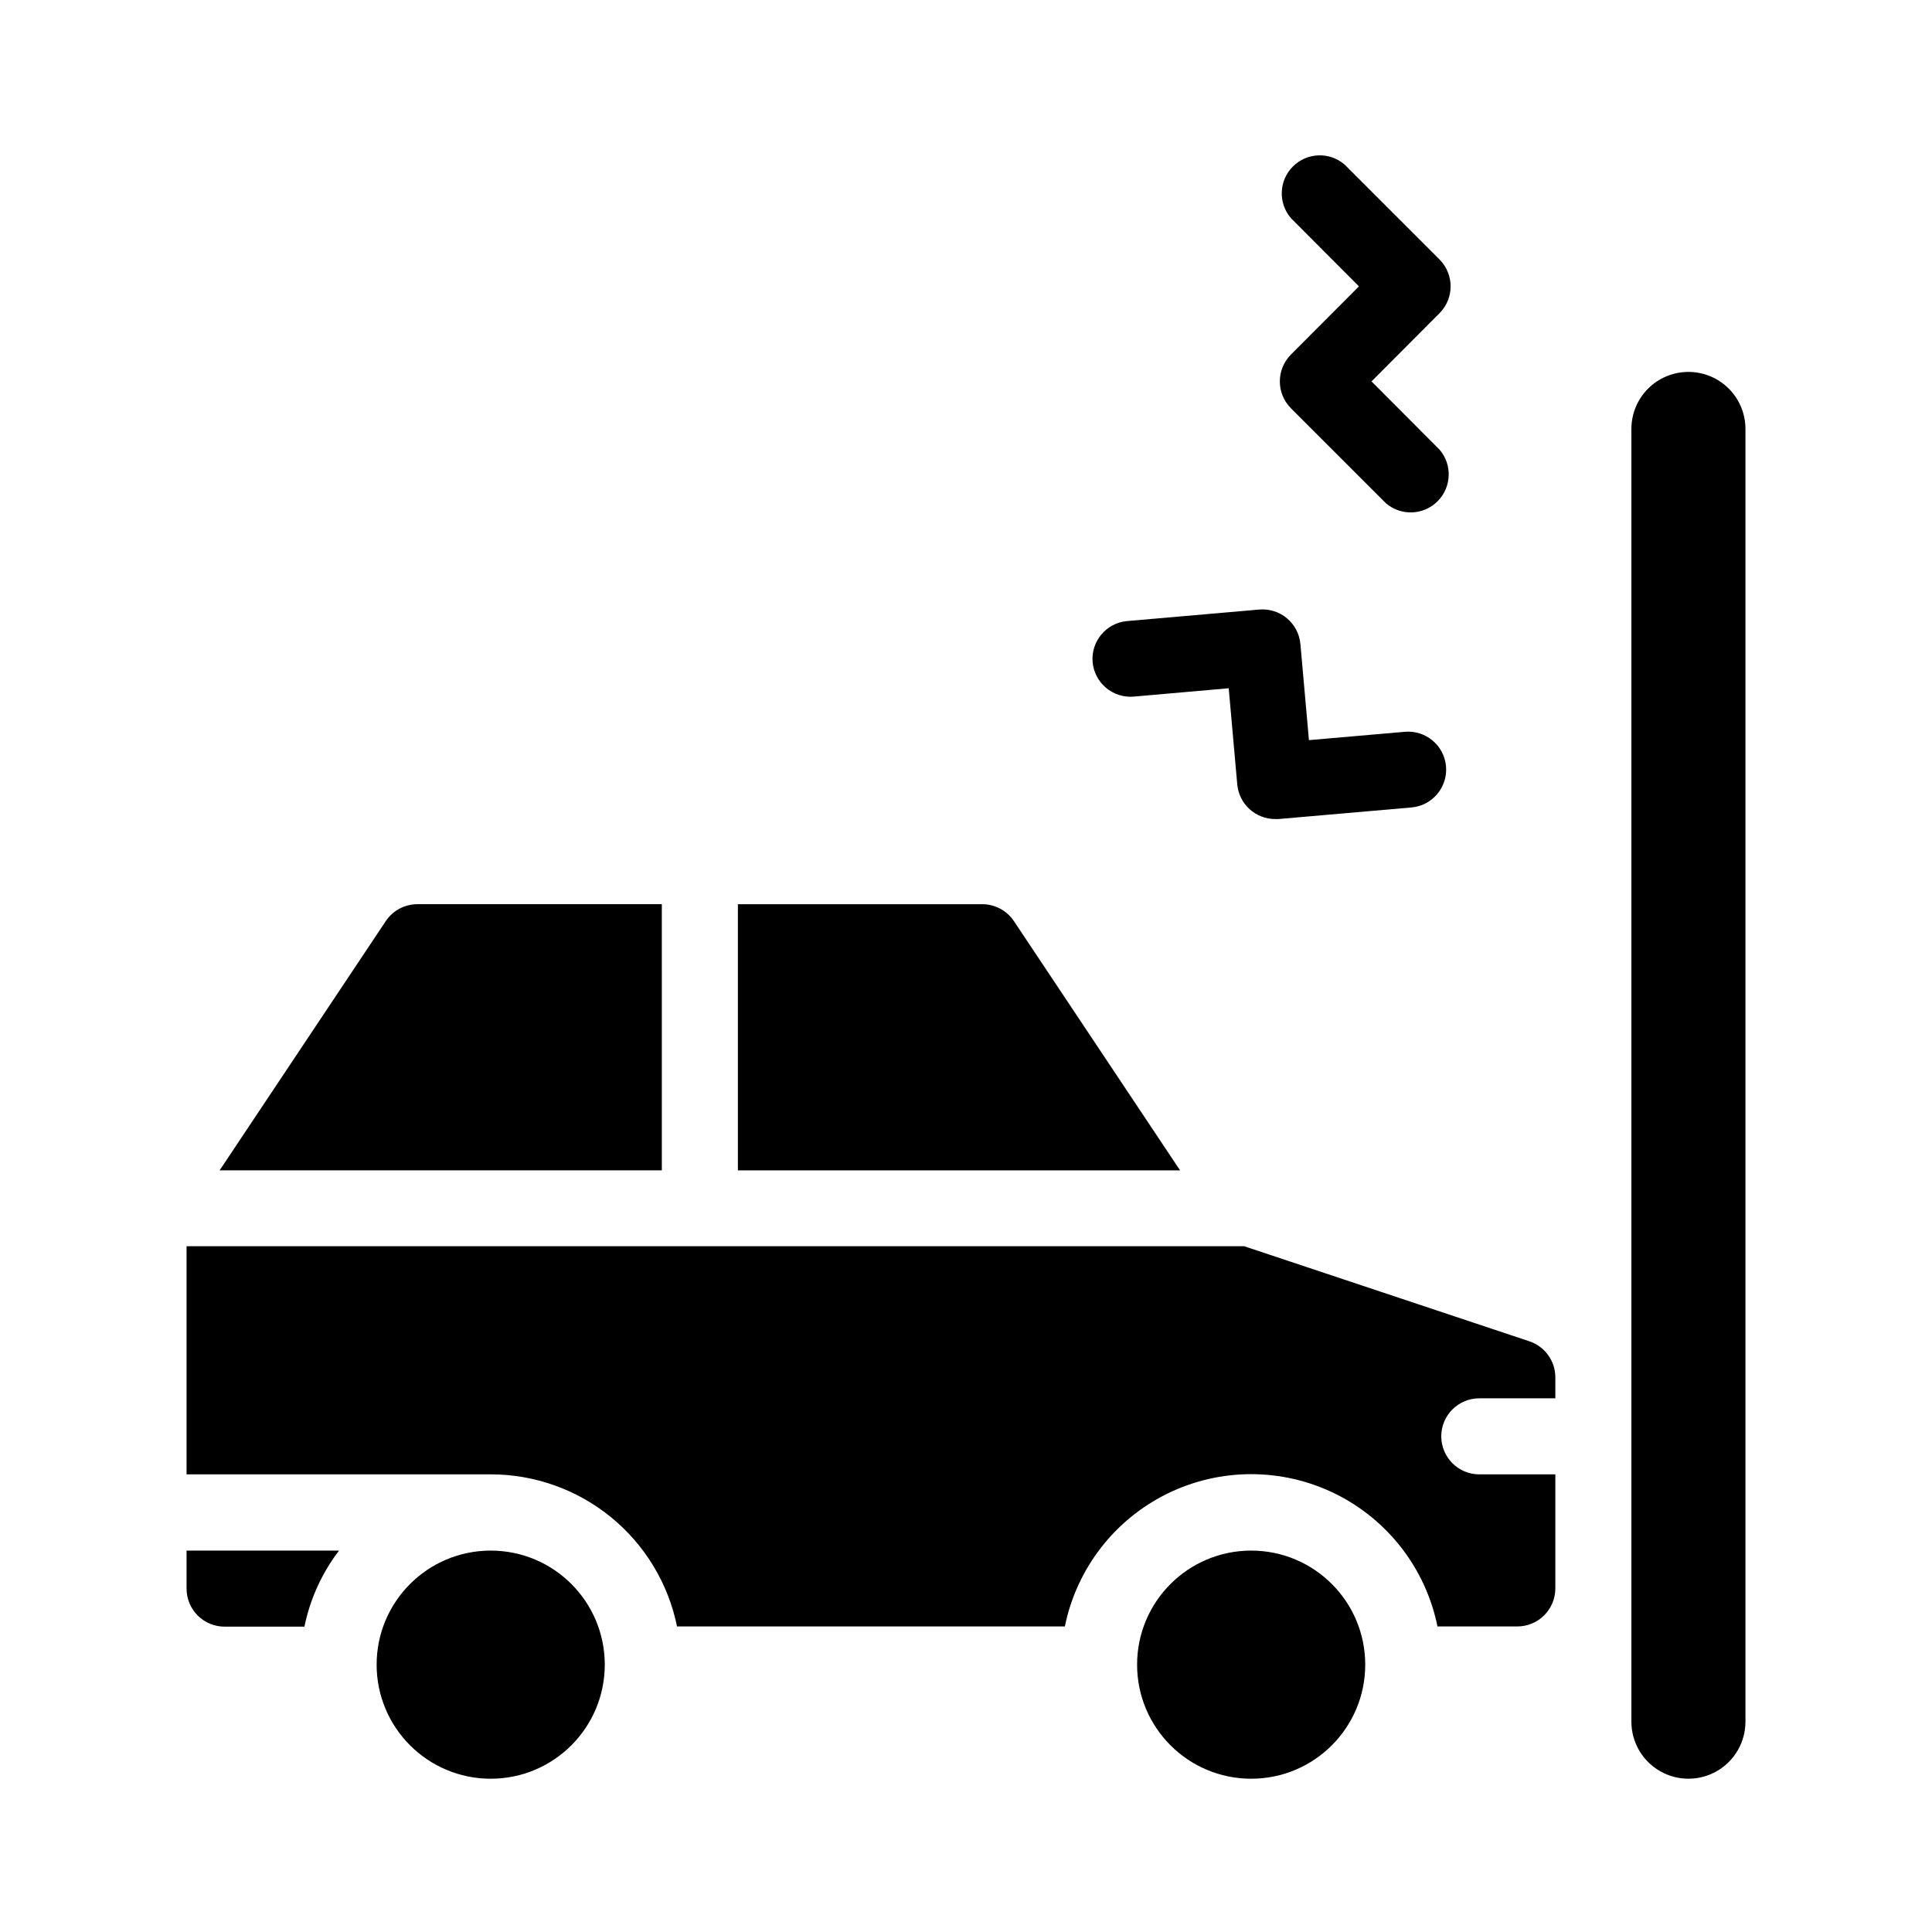
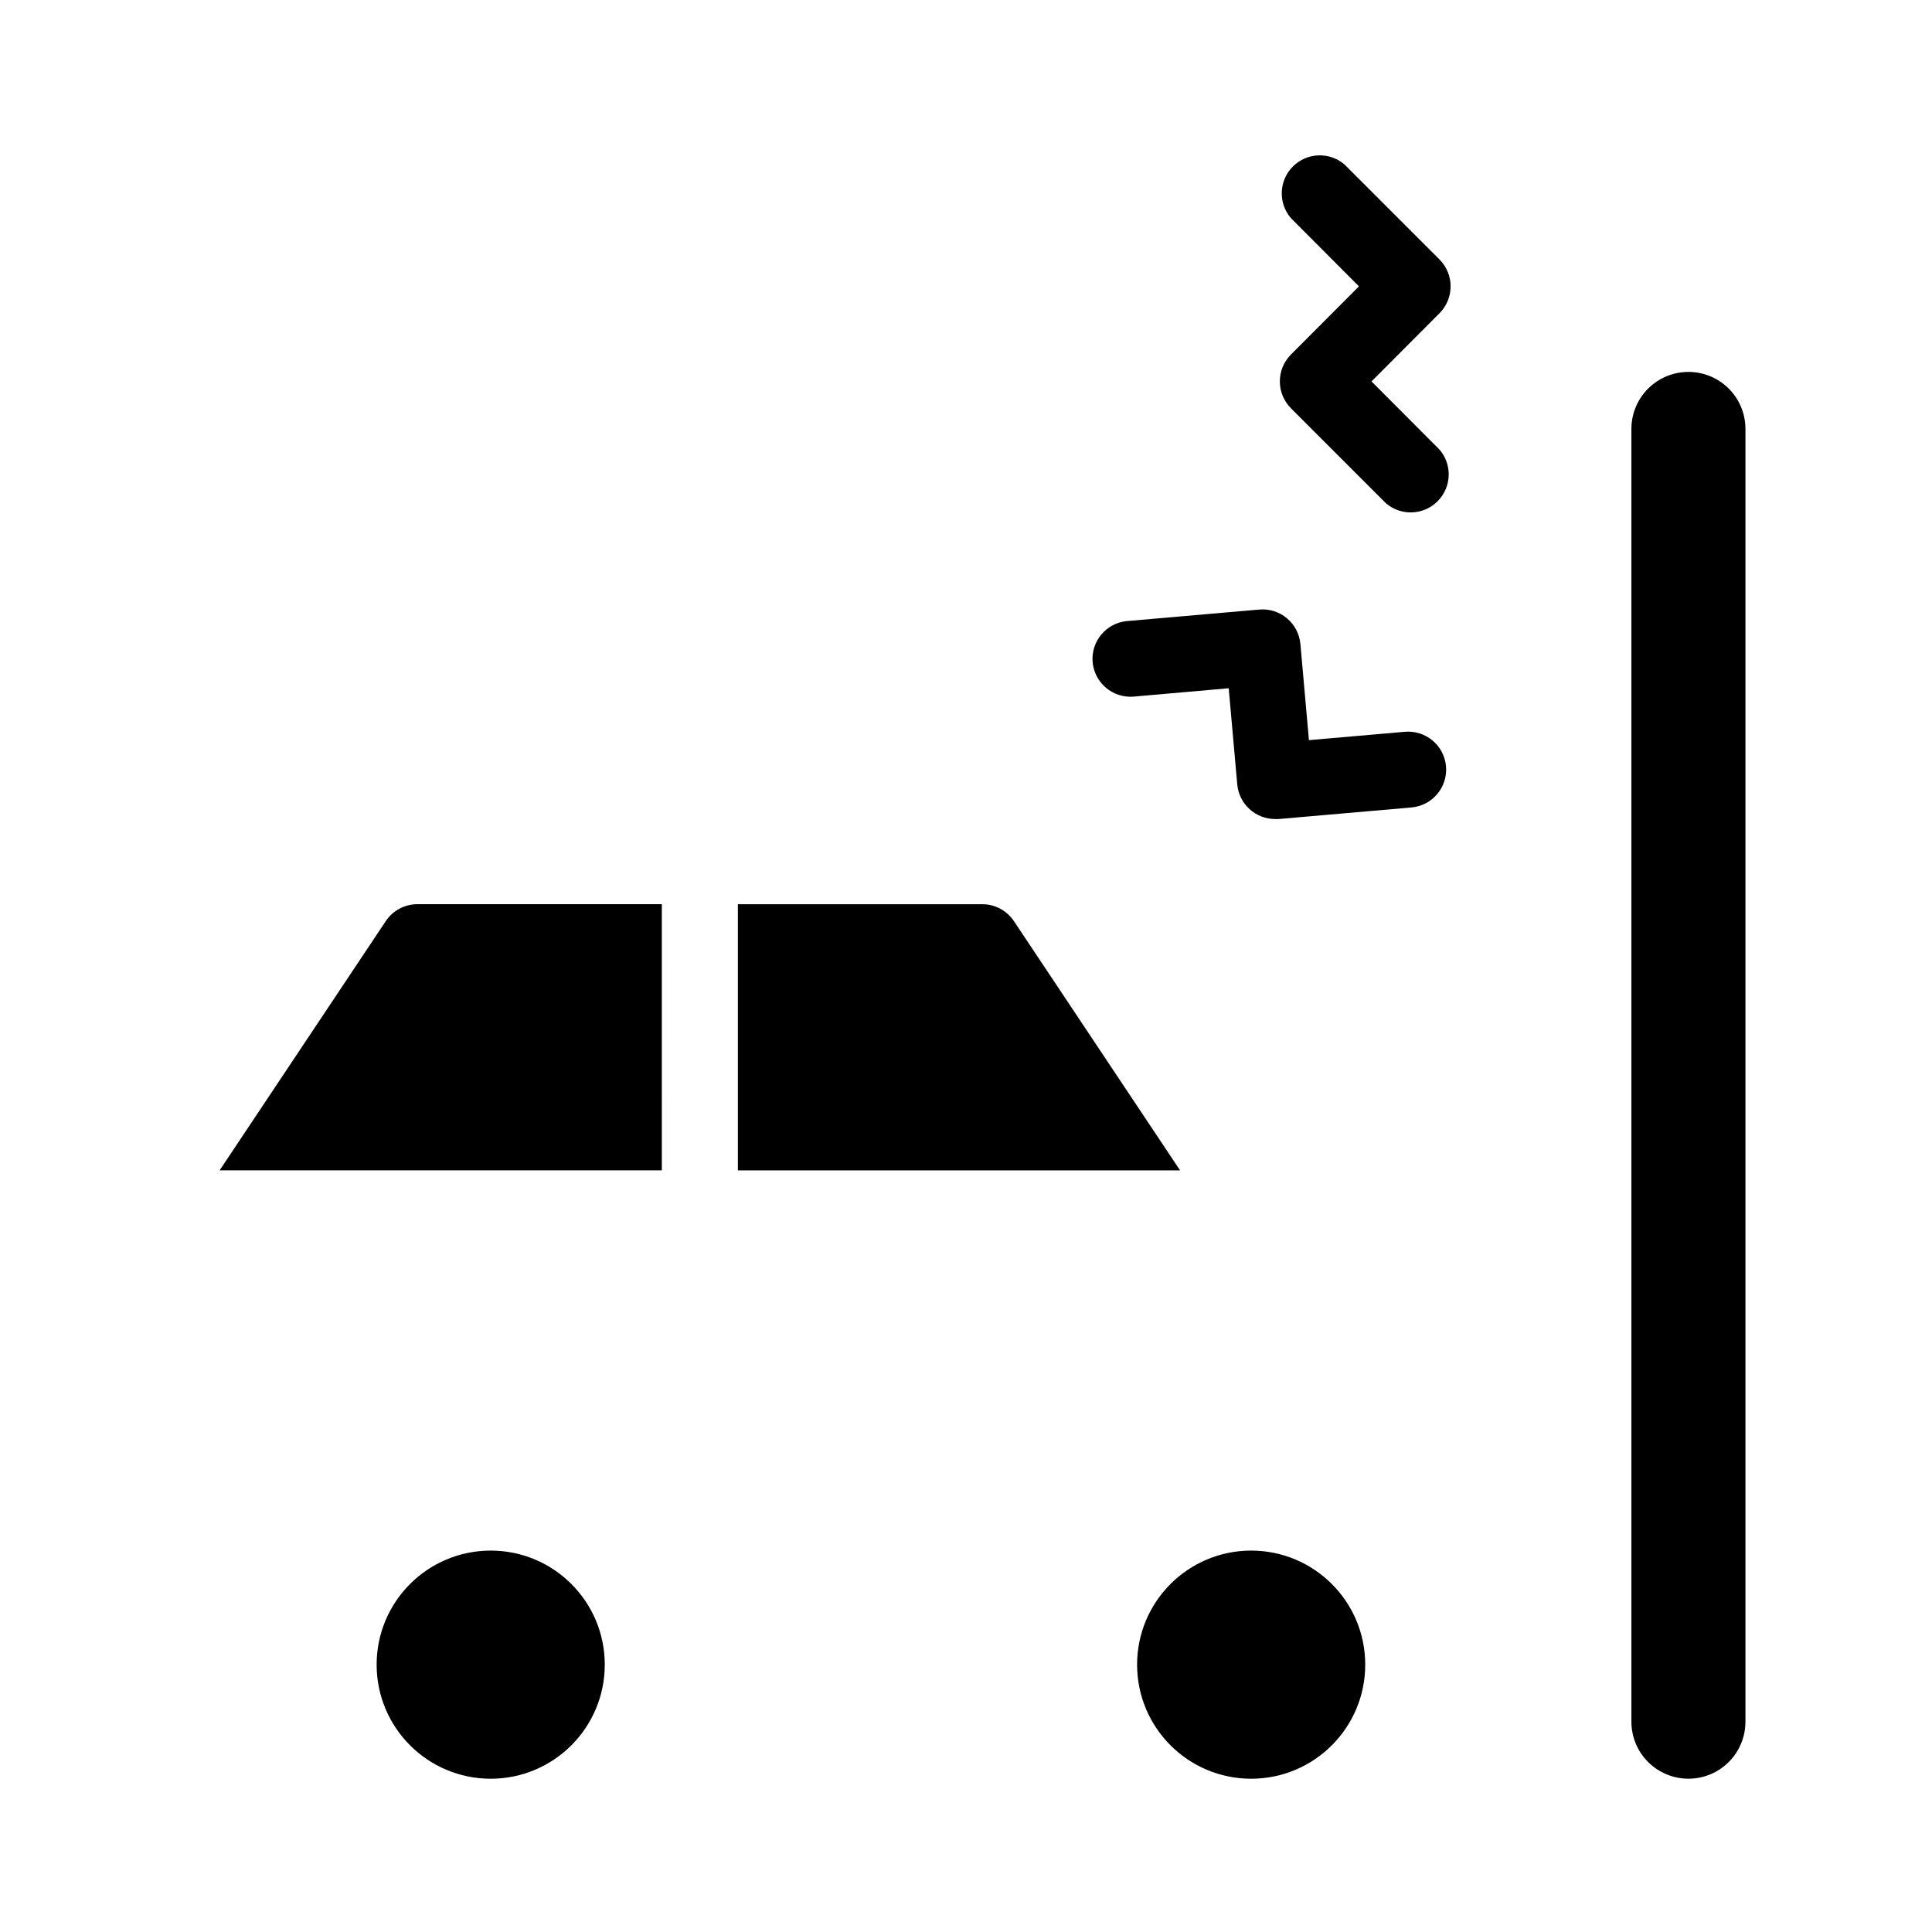
<svg xmlns="http://www.w3.org/2000/svg" fill="#000000" width="800px" height="800px" version="1.1" viewBox="144 144 512 512">
  <g>
    <path d="m319.39 383.62h-64.793c-3.359 0.008-6.496 1.688-8.363 4.484l-44.031 66.047h117.19z" />
-     <path d="m193.44 565c0 2.672 1.062 5.234 2.949 7.125 1.891 1.891 4.453 2.953 7.125 2.953h21.16c1.504-7.324 4.637-14.211 9.172-20.152h-40.406z" />
-     <path d="m549.28 499.45-75.57-25.191-280.27 0.004v60.457h80.609c11.613-0.004 22.871 4.008 31.871 11.352 8.996 7.344 15.18 17.57 17.5 28.953h102.78c3.109-15.305 13.137-28.301 27.152-35.191 14.016-6.887 30.43-6.887 44.445 0 14.016 6.891 24.043 19.887 27.148 35.191h21.16c2.676 0 5.238-1.062 7.125-2.953 1.891-1.891 2.953-4.453 2.953-7.125v-30.23l-20.152 0.004c-5.566 0-10.078-4.512-10.078-10.078s4.512-10.074 10.078-10.074h20.152v-5.594c-0.02-4.328-2.797-8.16-6.902-9.523z" />
    <path d="m412.7 388.11c-1.867-2.797-5.004-4.477-8.363-4.484h-64.789v70.535l117.18-0.004z" />
    <path d="m304.27 585.15c0 16.695-13.531 30.23-30.227 30.23s-30.23-13.535-30.23-30.23c0-16.695 13.535-30.227 30.23-30.227s30.227 13.531 30.227 30.227" />
    <path d="m505.8 585.15c0 16.695-13.531 30.23-30.227 30.23-16.695 0-30.23-13.535-30.23-30.23 0-16.695 13.535-30.227 30.23-30.227 16.695 0 30.227 13.531 30.227 30.227" />
    <path d="m591.45 242.56c-4.008 0-7.852 1.594-10.688 4.426-2.832 2.836-4.426 6.68-4.426 10.688v342.59c0 5.402 2.879 10.391 7.559 13.09 4.676 2.699 10.438 2.699 15.113 0 4.676-2.699 7.555-7.688 7.555-13.09v-342.59c0-4.008-1.59-7.852-4.426-10.688-2.832-2.832-6.68-4.426-10.688-4.426z" />
    <path d="m486.1 252.18 25.191 25.191c4 3.426 9.957 3.195 13.68-0.527s3.953-9.684 0.527-13.68l-18.035-18.086 18.035-18.086c3.906-3.934 3.906-10.277 0-14.211l-25.191-25.191 0.004 0.004c-4-3.426-9.957-3.195-13.68 0.527s-3.953 9.68-0.531 13.68l18.035 18.086-18.035 18.086c-3.906 3.93-3.906 10.277 0 14.207z" />
    <path d="m444.43 328.61 25.191-2.215 2.266 25.492v-0.004c0.473 5.211 4.848 9.191 10.078 9.172h0.855l35.266-3.074c5.535-0.504 9.617-5.398 9.121-10.934-0.508-5.512-5.367-9.582-10.883-9.117l-25.441 2.215-2.266-25.492h-0.004c-0.504-5.512-5.363-9.586-10.883-9.117l-35.266 3.074c-5.391 0.605-9.332 5.371-8.918 10.781 0.219 2.664 1.488 5.137 3.531 6.863 2.039 1.73 4.688 2.578 7.352 2.356z" />
  </g>
</svg>